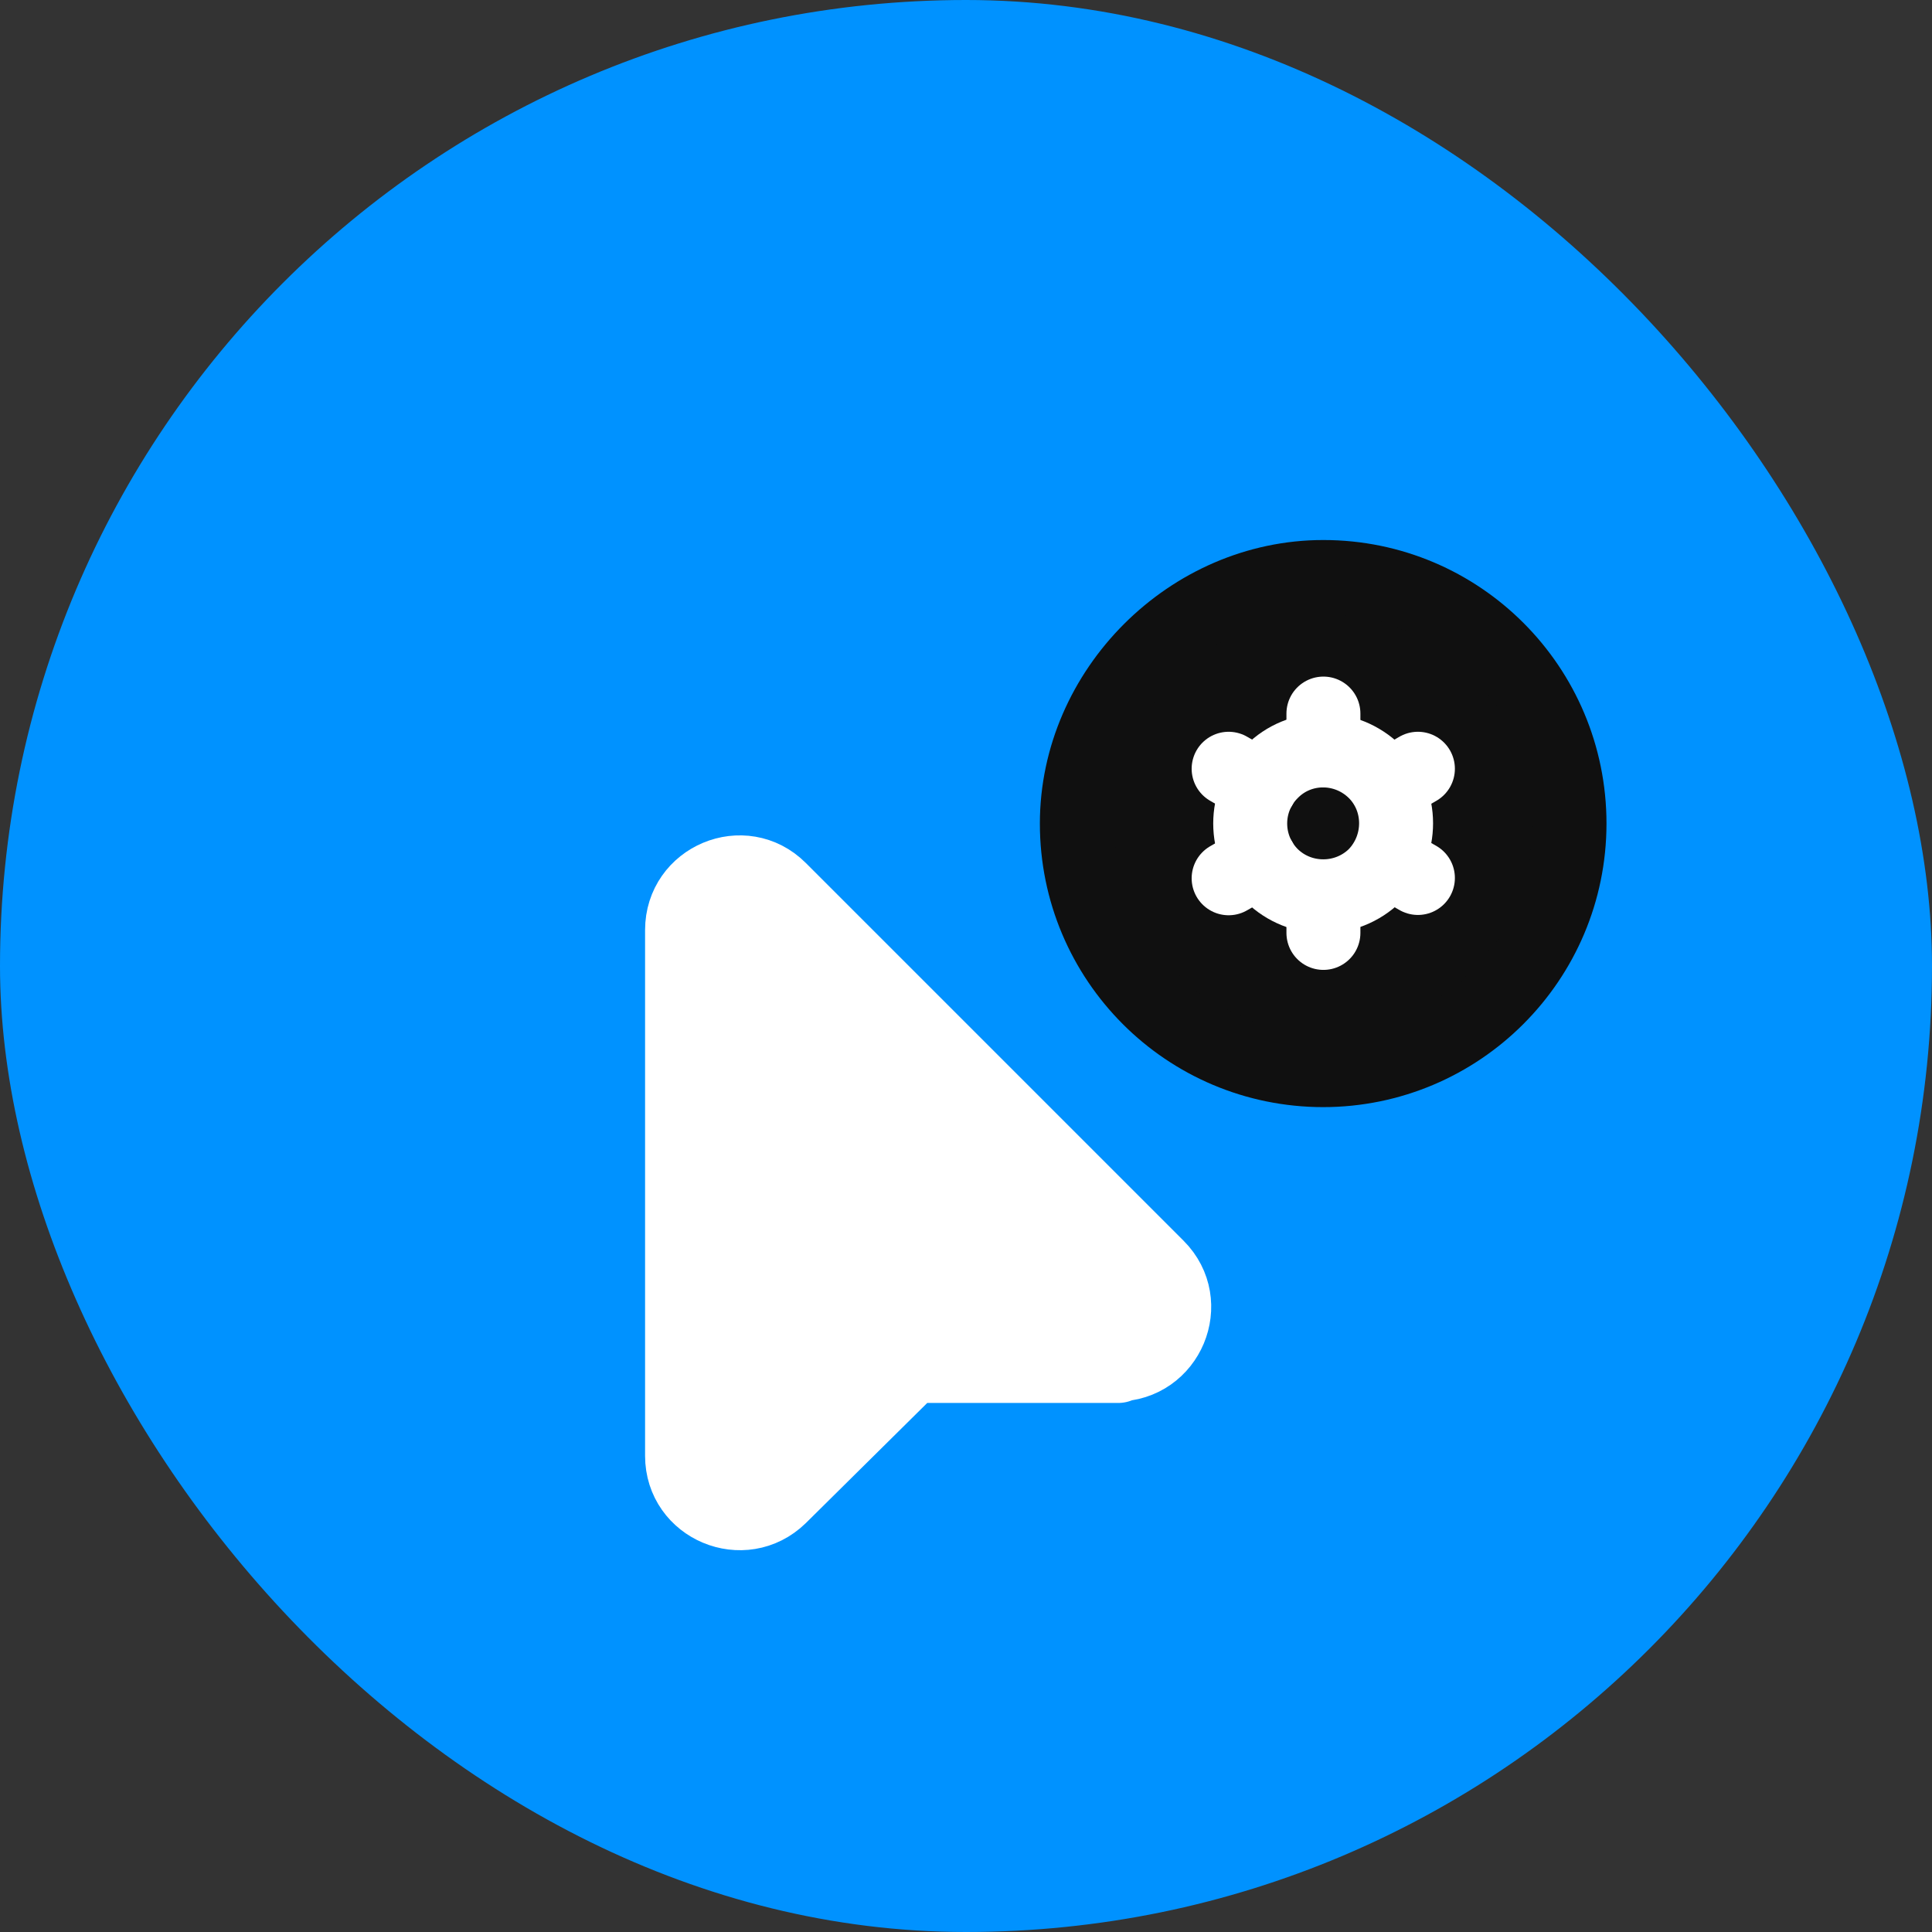
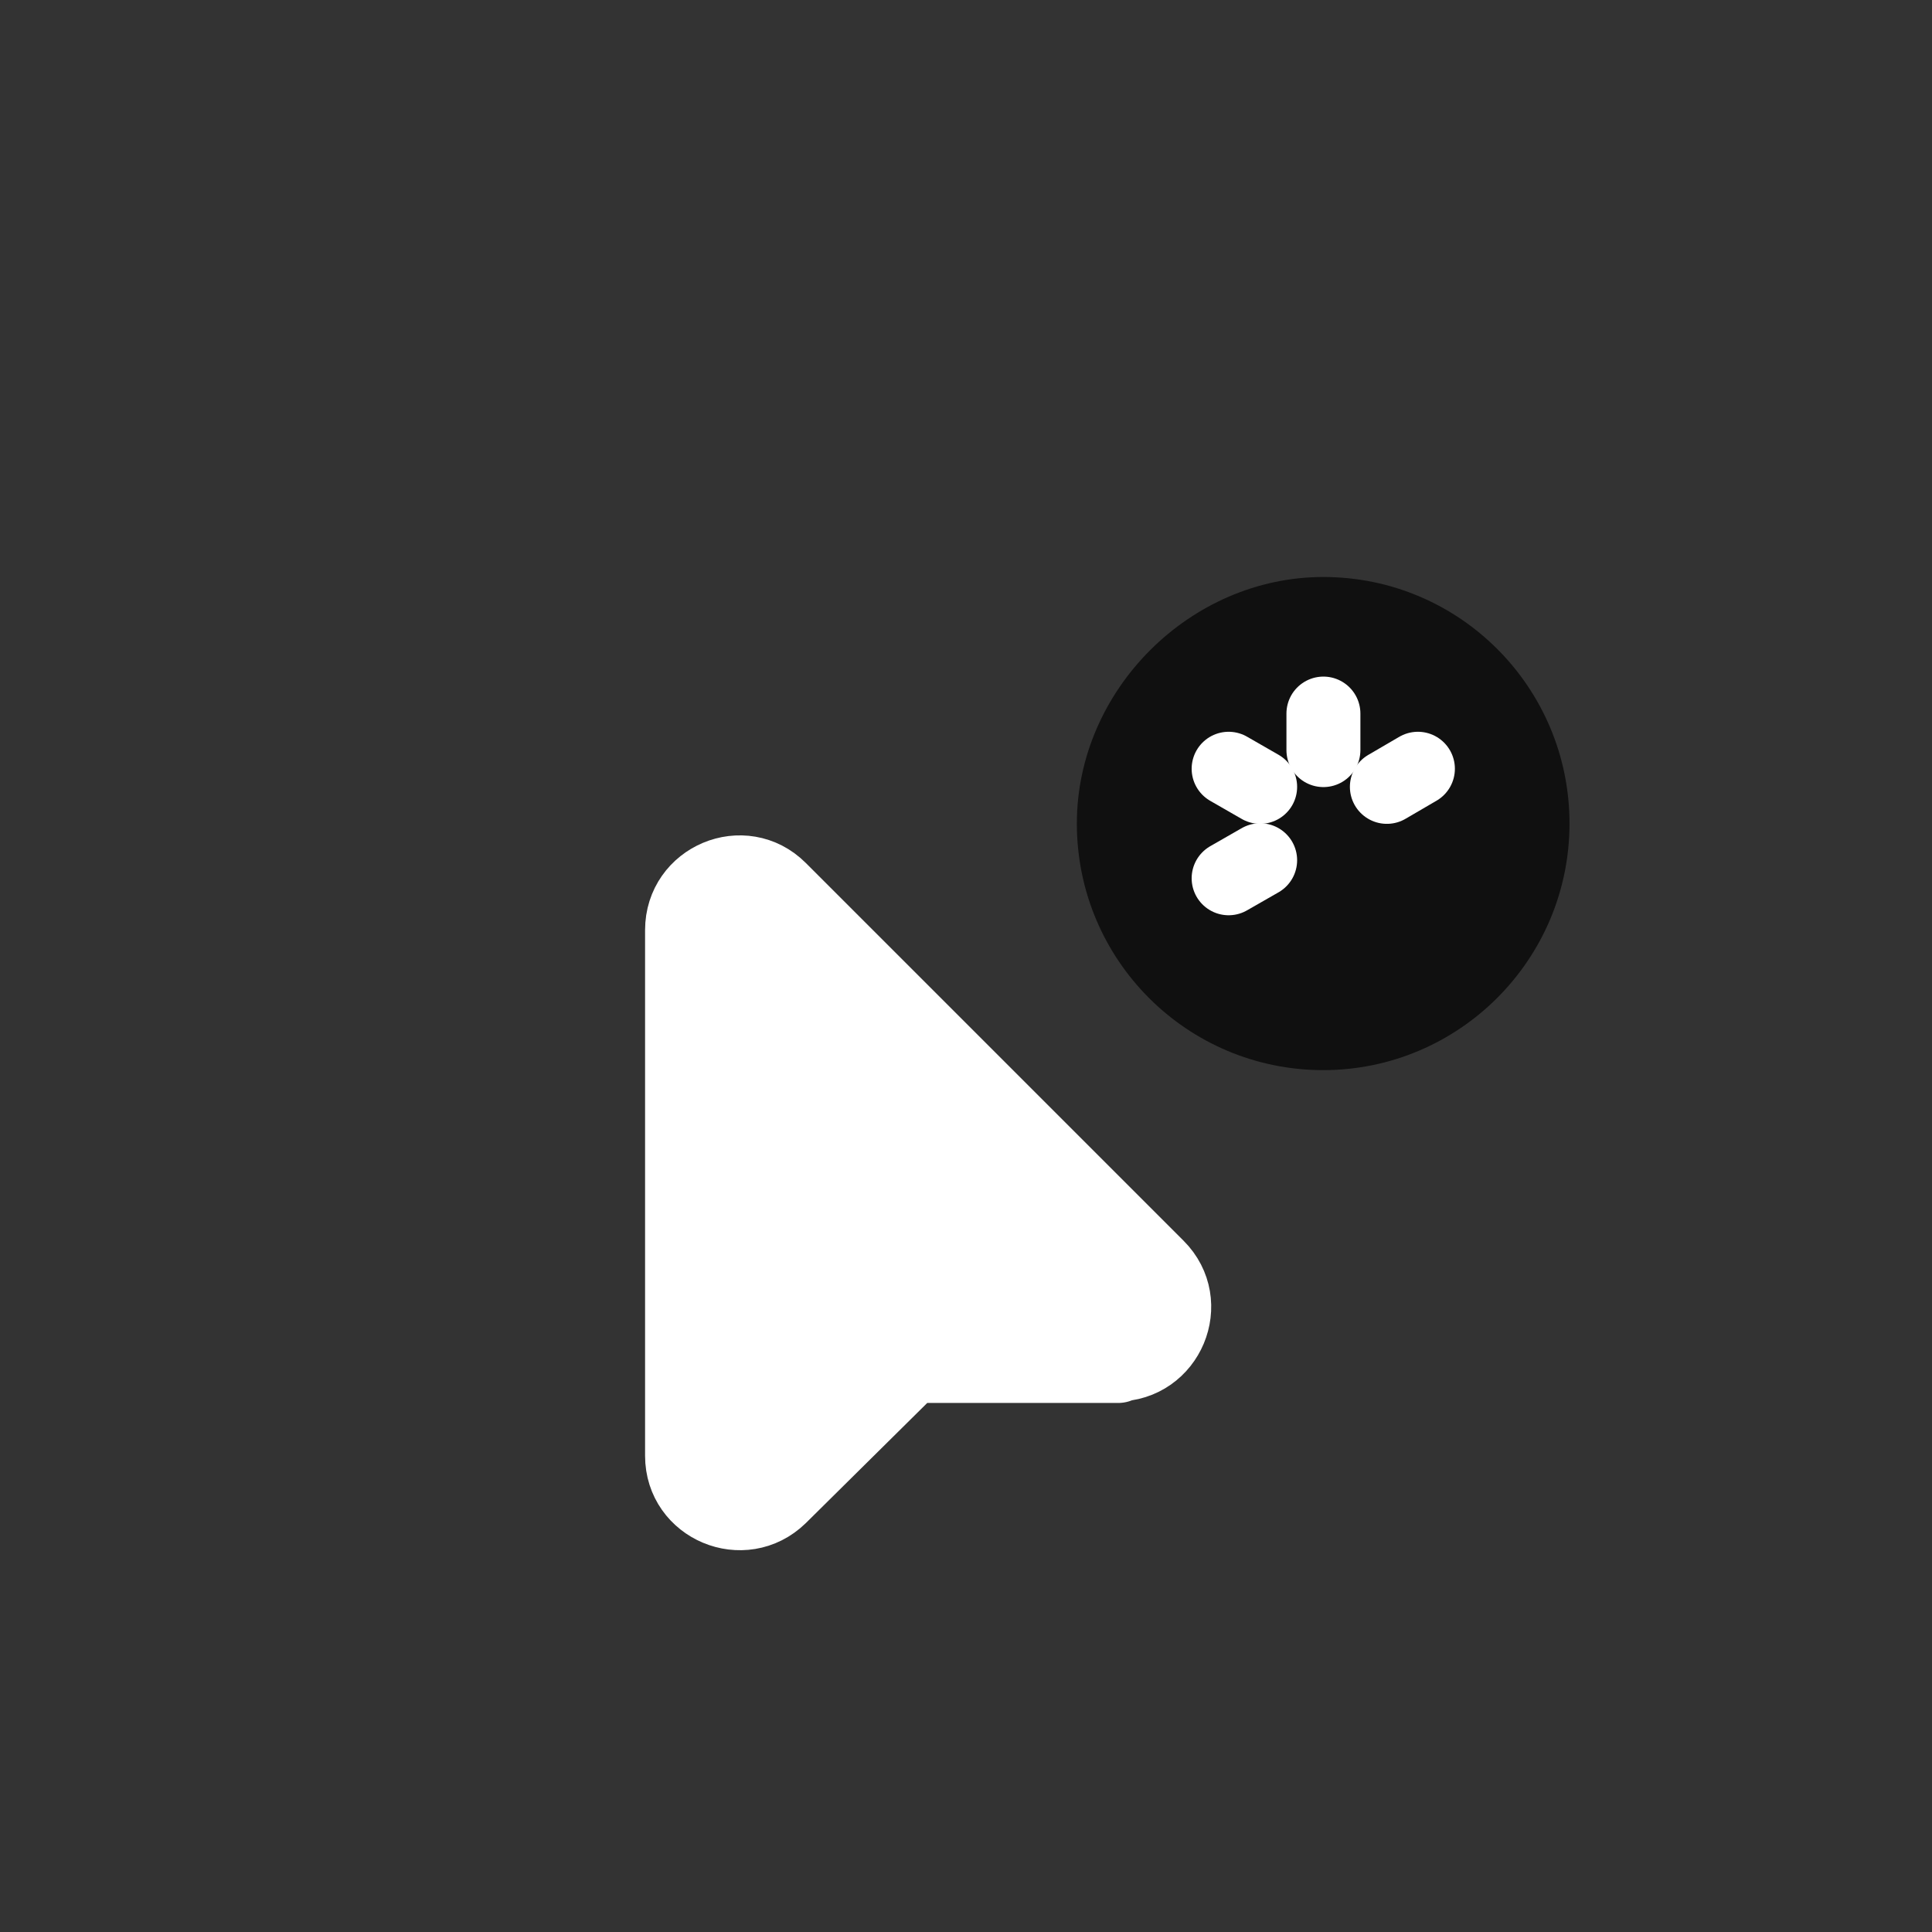
<svg xmlns="http://www.w3.org/2000/svg" width="32" height="32" viewBox="0 0 32 32" fill="none">
  <rect x="0" y="0" width="32" height="32" fill="#333333" stroke="none" />
-   <rect width="32" height="32" rx="16" fill="#0092FF" />
  <path d="M18.52 22.625H15.106L12.917 24.791C12.313 25.379 11.297 24.954 11.297 24.113V15.405C11.297 14.556 12.318 14.131 12.914 14.727L19.171 20.984C19.767 21.58 19.342 22.601 18.493 22.601L18.52 22.625Z" fill="white" stroke="white" stroke-width="1.225" stroke-linecap="round" stroke-linejoin="round" />
  <path d="M21.92 17.725C19.657 17.725 17.836 15.895 17.836 13.641C17.836 11.427 19.715 9.555 21.92 9.557C24.174 9.557 25.996 11.386 25.996 13.641C25.995 15.895 24.166 17.725 21.912 17.725" fill="#101010" />
-   <path d="M21.92 17.725C19.657 17.725 17.836 15.895 17.836 13.641C17.836 11.427 19.715 9.555 21.92 9.557C24.174 9.557 25.996 11.386 25.996 13.641C25.995 15.895 24.166 17.725 21.912 17.725" stroke="#101010" stroke-width="1.225" />
  <path d="M21.92 11.819V12.424" stroke="white" stroke-width="1.225" stroke-linecap="round" stroke-linejoin="round" />
-   <path d="M21.92 14.848V15.452" stroke="white" stroke-width="1.225" stroke-linecap="round" stroke-linejoin="round" />
  <path d="M20.35 12.733L20.872 13.033" stroke="white" stroke-width="1.225" stroke-linecap="round" stroke-linejoin="round" />
-   <path d="M22.971 14.248L23.485 14.542" stroke="white" stroke-width="1.225" stroke-linecap="round" stroke-linejoin="round" />
  <path d="M20.35 14.547L20.872 14.248" stroke="white" stroke-width="1.225" stroke-linecap="round" stroke-linejoin="round" />
  <path d="M22.971 13.033L23.485 12.733" stroke="white" stroke-width="1.225" stroke-linecap="round" stroke-linejoin="round" />
-   <path d="M22.774 12.785C23.24 13.25 23.24 14.018 22.774 14.497C22.301 14.962 21.533 14.962 21.062 14.497C20.589 14.023 20.589 13.255 21.062 12.785C21.528 12.311 22.296 12.311 22.774 12.785Z" stroke="white" stroke-width="1.225" stroke-linecap="round" stroke-linejoin="round" />
</svg>